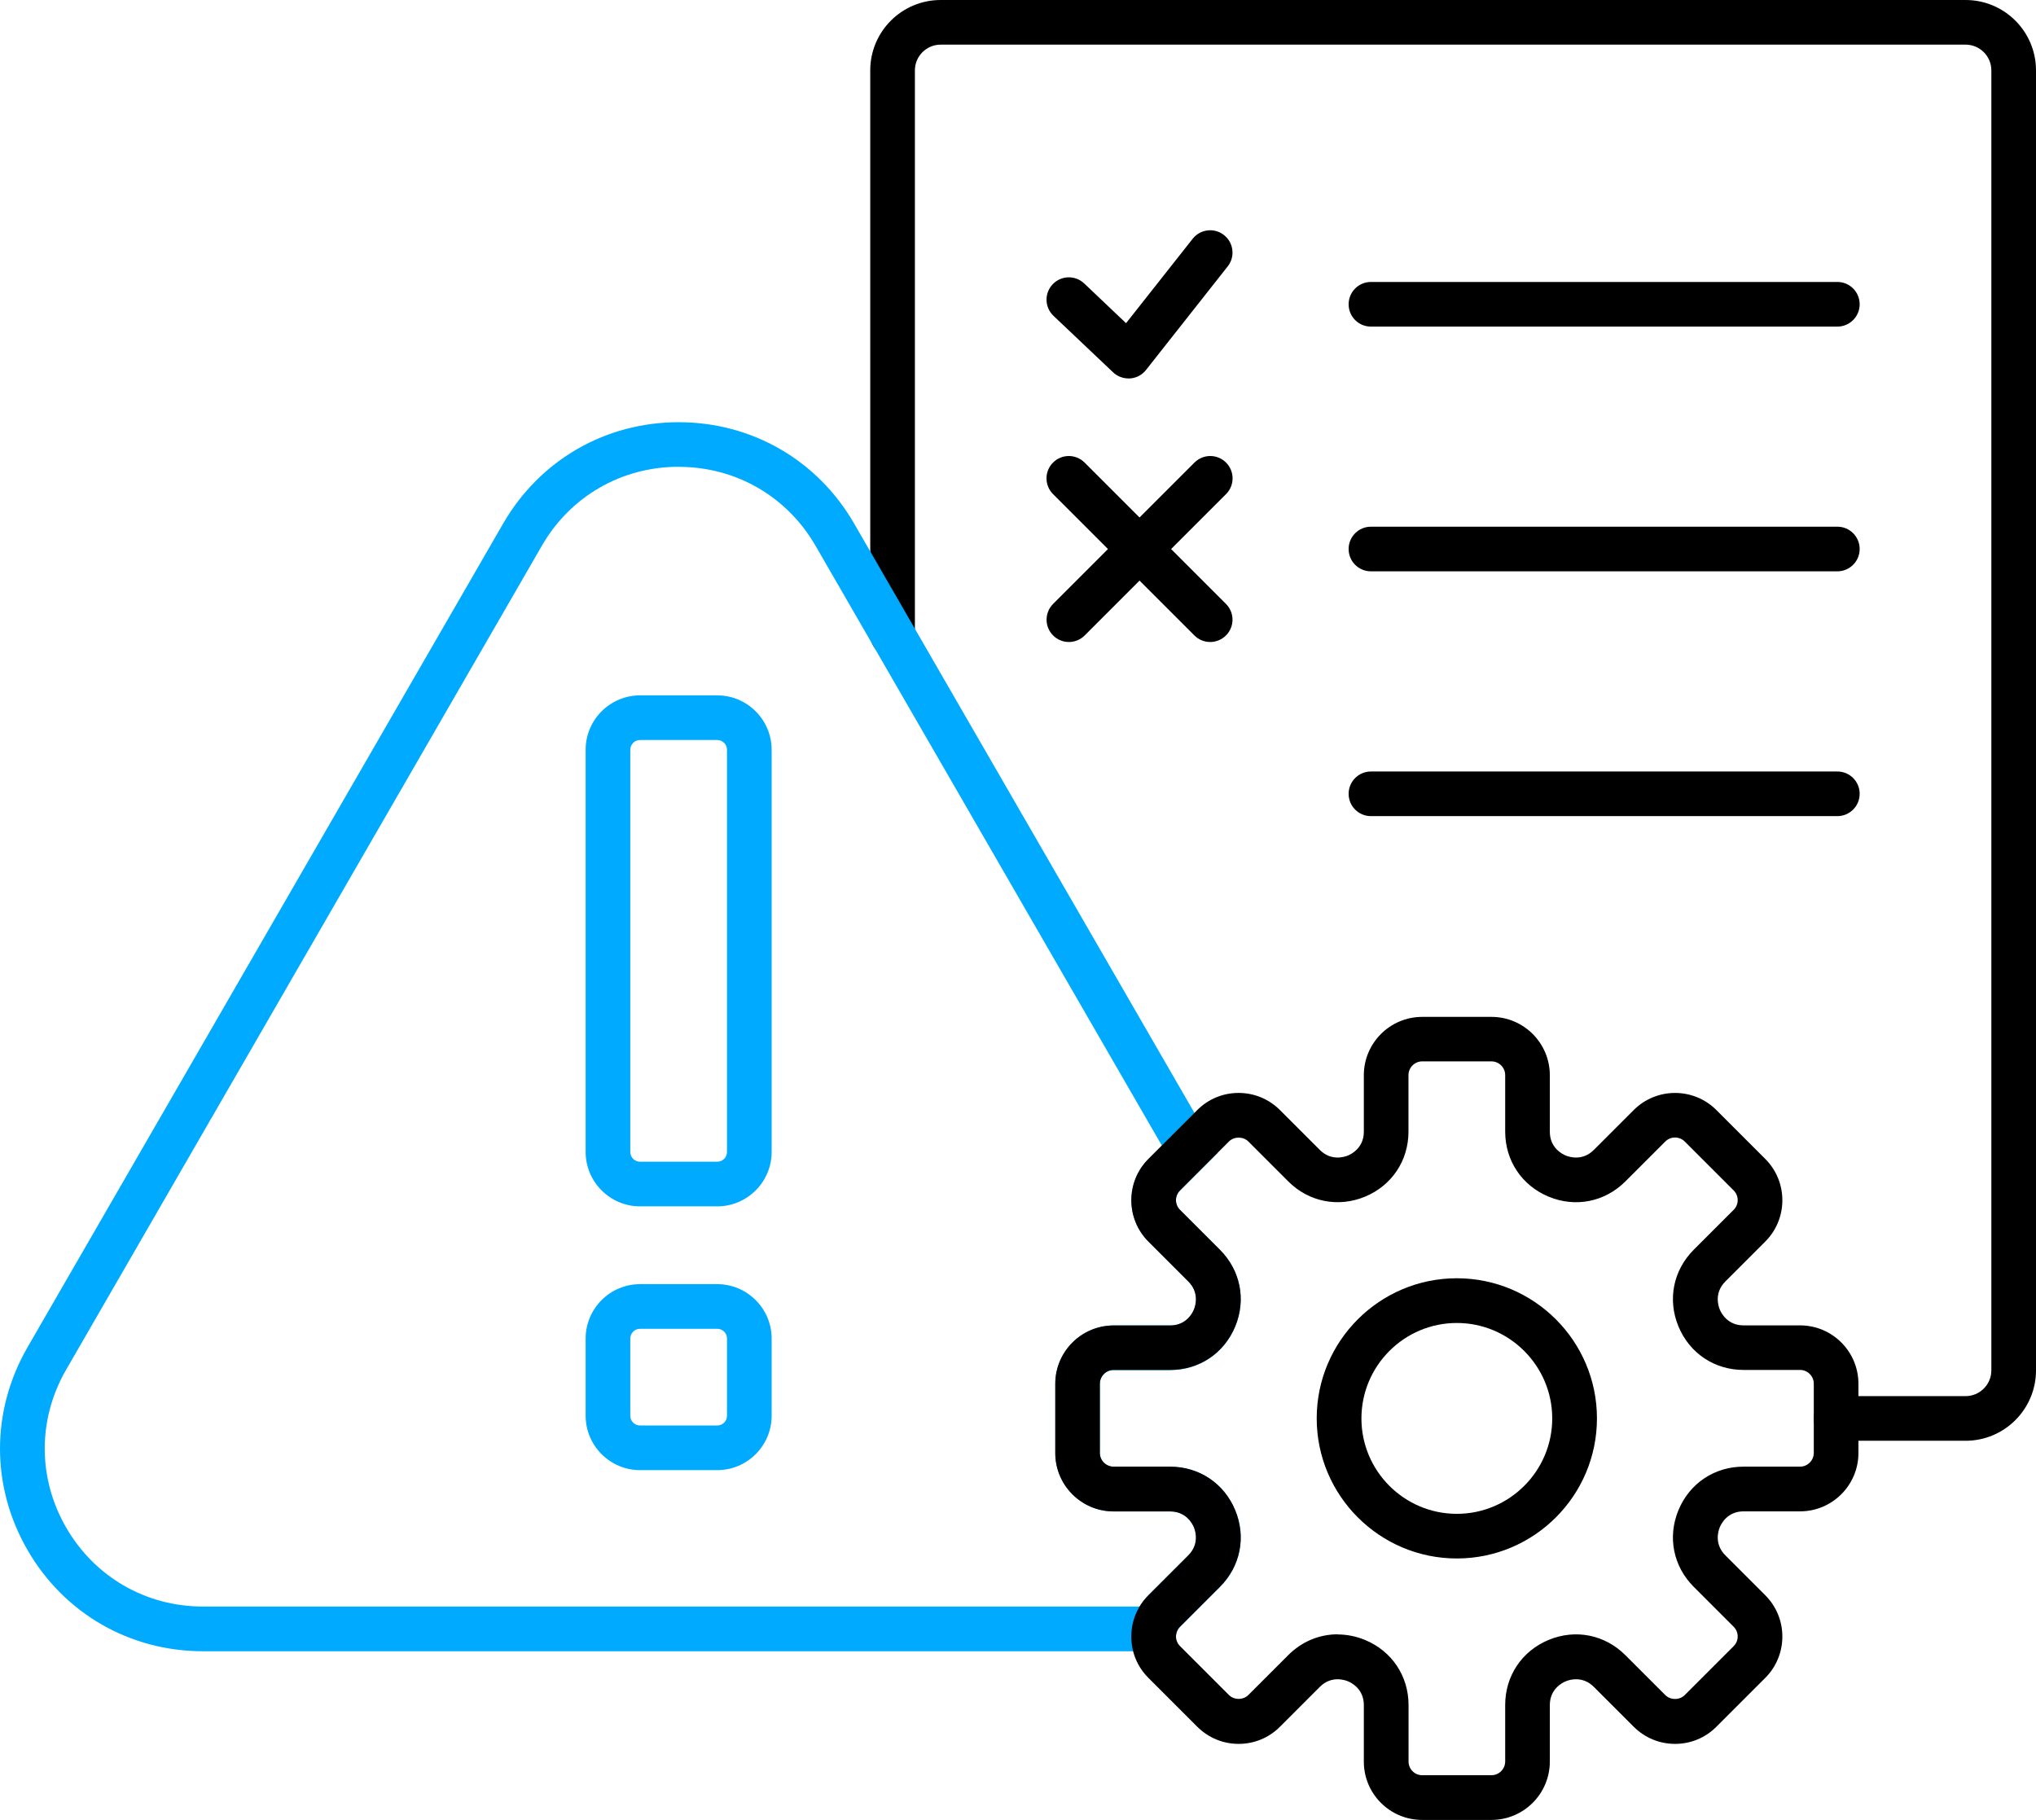
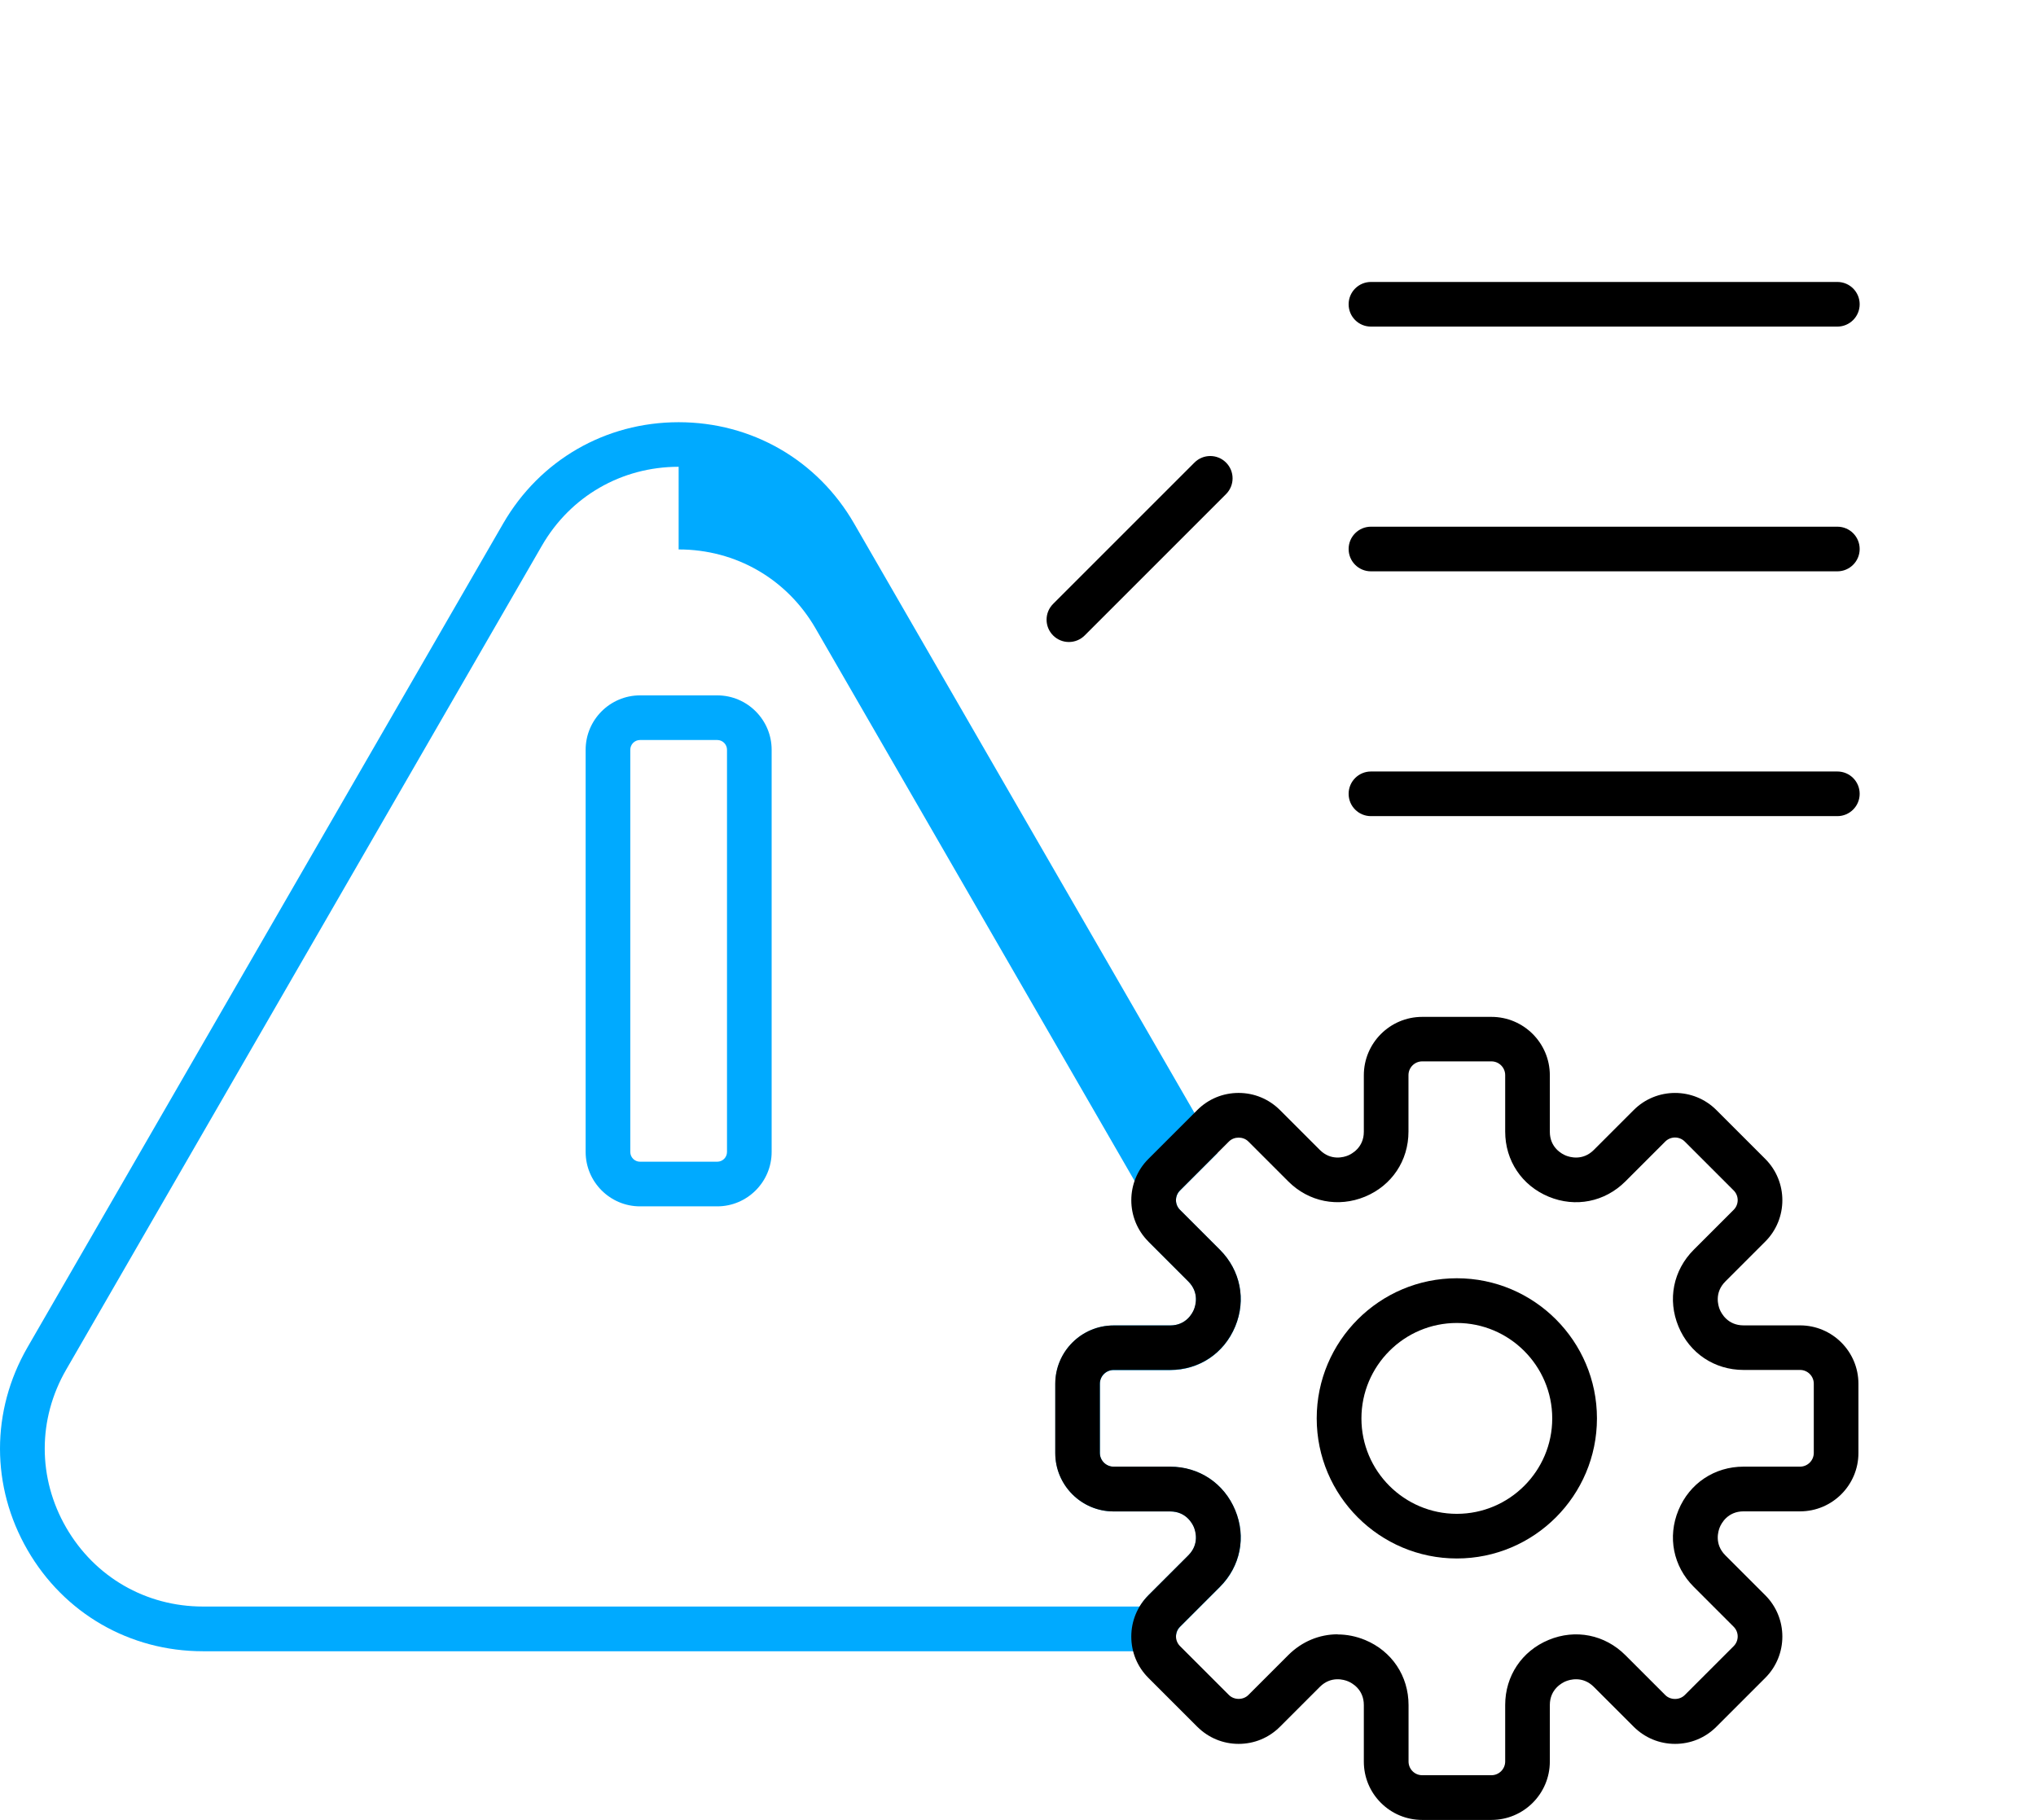
<svg xmlns="http://www.w3.org/2000/svg" id="Layer_2" data-name="Layer 2" viewBox="0 0 280 250.31">
  <defs>
    <style>
      .cls-1 {
        fill: #0af;
      }
    </style>
  </defs>
  <g id="Layer_1-2" data-name="Layer 1">
    <g>
-       <path d="M155.19,52.05c-.78,0-1.54-.3-2.11-.84l-8.2-7.77c-1.23-1.17-1.28-3.11-.11-4.34s3.11-1.28,4.34-.11l5.75,5.46,9.16-11.61c1.05-1.33,2.98-1.56,4.31-.51,1.33,1.05,1.56,2.98.51,4.31l-11.24,14.25c-.53.68-1.33,1.1-2.19,1.16h-.22,0Z" />
      <g>
        <path d="M147,88.3c-.79,0-1.57-.3-2.17-.9-1.2-1.2-1.2-3.14,0-4.34l19.44-19.44c1.2-1.2,3.14-1.2,4.34,0s1.2,3.14,0,4.34l-19.44,19.44c-.6.6-1.39.9-2.17.9Z" />
-         <path d="M166.43,88.3c-.79,0-1.57-.3-2.17-.9l-19.44-19.44c-1.2-1.2-1.2-3.14,0-4.34s3.14-1.2,4.34,0l19.44,19.44c1.2,1.2,1.2,3.14,0,4.34-.6.6-1.39.9-2.17.9Z" />
      </g>
      <path d="M252.68,44.92h-64.14c-1.7,0-3.07-1.37-3.07-3.07s1.38-3.07,3.07-3.07h64.14c1.7,0,3.07,1.37,3.07,3.07s-1.38,3.07-3.07,3.07Z" />
      <path d="M252.68,78.58h-64.14c-1.7,0-3.07-1.37-3.07-3.07s1.38-3.07,3.07-3.07h64.14c1.7,0,3.07,1.37,3.07,3.07s-1.38,3.07-3.07,3.07Z" />
      <path d="M252.68,112.25h-64.14c-1.7,0-3.07-1.37-3.07-3.07s1.38-3.07,3.07-3.07h64.14c1.7,0,3.07,1.37,3.07,3.07s-1.38,3.07-3.07,3.07Z" />
      <path d="M200.35,214.35c-10.62,0-19.27-8.64-19.27-19.27s8.64-19.27,19.27-19.27,19.27,8.64,19.27,19.27-8.64,19.27-19.27,19.27ZM200.35,181.96c-7.24,0-13.12,5.89-13.12,13.13s5.89,13.12,13.12,13.12,13.12-5.89,13.12-13.12-5.89-13.13-13.12-13.13Z" />
      <path class="cls-1" d="M98.64,165.92h-10.62c-4.12,0-7.48-3.36-7.48-7.48v-55.32c0-4.12,3.36-7.48,7.48-7.48h10.62c4.12,0,7.48,3.36,7.48,7.48v55.32c0,4.12-3.36,7.48-7.48,7.48ZM88.02,101.78c-.74,0-1.34.6-1.34,1.34v55.32c0,.74.6,1.34,1.34,1.34h10.62c.74,0,1.34-.6,1.34-1.34v-55.32c0-.74-.6-1.34-1.34-1.34h-10.62Z" />
-       <path class="cls-1" d="M98.64,202.2h-10.62c-4.12,0-7.48-3.36-7.48-7.48v-10.62c0-4.12,3.36-7.48,7.48-7.48h10.62c4.12,0,7.48,3.36,7.48,7.48v10.62c0,4.12-3.36,7.48-7.48,7.48ZM88.02,182.76c-.74,0-1.34.6-1.34,1.34v10.62c0,.74.6,1.34,1.34,1.34h10.62c.74,0,1.34-.6,1.34-1.34v-10.62c0-.74-.6-1.34-1.34-1.34h-10.62Z" />
-       <path d="M270.32,198.16h-17.81c-1.7,0-3.07-1.37-3.07-3.07s1.38-3.07,3.07-3.07h17.81c1.95,0,3.54-1.59,3.54-3.54V9.68c0-1.95-1.59-3.54-3.54-3.54h-140.96c-1.95,0-3.54,1.59-3.54,3.54v77.61c0,1.7-1.38,3.07-3.07,3.07s-3.07-1.37-3.07-3.07V9.68c0-5.34,4.34-9.68,9.68-9.68h140.96c5.34,0,9.68,4.34,9.68,9.68v178.8c0,5.34-4.34,9.68-9.68,9.68h0Z" />
-       <path class="cls-1" d="M158.75,227.11H27.91c-10.07,0-19.1-5.21-24.13-13.93-5.04-8.72-5.04-19.14,0-27.87l65.42-113.31c5.04-8.72,14.06-13.93,24.13-13.93h0c10.07,0,19.1,5.21,24.13,13.93l49.99,86.58-5.17,5.17c-.74.74-.74,1.93,0,2.67l5.49,5.49c2.82,2.82,3.63,6.86,2.1,10.55s-4.96,5.98-8.95,5.98h-7.77c-1.04,0-1.89.85-1.89,1.89v9.52c0,1.04.85,1.89,1.89,1.89h7.77c3.99,0,7.42,2.29,8.95,5.98s.72,7.73-2.1,10.55l-5.49,5.49c-.26.26-.43.57-.5.93l-.53,2.42h-2.5ZM93.33,64.2c-7.85,0-14.89,4.06-18.81,10.86L9.1,188.38c-3.93,6.8-3.93,14.92,0,21.72s10.96,10.86,18.81,10.86h128.82c.34-.56.74-1.08,1.21-1.55l5.5-5.49c1.55-1.55.98-3.35.77-3.86-.21-.51-1.08-2.18-3.27-2.18h-7.77c-4.43,0-8.03-3.6-8.03-8.03v-9.52c0-4.43,3.6-8.03,8.03-8.03h7.77c2.2,0,3.06-1.67,3.27-2.18s.78-2.31-.77-3.86l-5.49-5.49c-3.13-3.13-3.13-8.23,0-11.36l1.84-1.84-47.63-82.5c-3.93-6.8-10.96-10.86-18.81-10.86h-.02Z" />
+       <path class="cls-1" d="M158.75,227.11H27.91c-10.07,0-19.1-5.21-24.13-13.93-5.04-8.72-5.04-19.14,0-27.87l65.42-113.31c5.04-8.72,14.06-13.93,24.13-13.93h0c10.07,0,19.1,5.21,24.13,13.93l49.99,86.58-5.17,5.17c-.74.74-.74,1.93,0,2.67l5.49,5.49c2.82,2.82,3.63,6.86,2.1,10.55s-4.96,5.98-8.95,5.98h-7.77c-1.04,0-1.89.85-1.89,1.89v9.52c0,1.04.85,1.89,1.89,1.89h7.77c3.99,0,7.42,2.29,8.95,5.98s.72,7.73-2.1,10.55l-5.49,5.49c-.26.26-.43.57-.5.93l-.53,2.42h-2.5ZM93.33,64.2c-7.85,0-14.89,4.06-18.81,10.86L9.1,188.38c-3.93,6.8-3.93,14.92,0,21.72s10.96,10.86,18.81,10.86h128.82c.34-.56.74-1.08,1.21-1.55l5.5-5.49c1.55-1.55.98-3.35.77-3.86-.21-.51-1.08-2.18-3.27-2.18h-7.77c-4.43,0-8.03-3.6-8.03-8.03v-9.52c0-4.43,3.6-8.03,8.03-8.03h7.77c2.2,0,3.06-1.67,3.27-2.18s.78-2.31-.77-3.86l-5.49-5.49l1.84-1.84-47.63-82.5c-3.93-6.8-10.96-10.86-18.81-10.86h-.02Z" />
      <path d="M195.59,250.31c-2.14,0-4.16-.83-5.68-2.35-1.52-1.52-2.35-3.53-2.35-5.68v-7.77c0-2.19-1.67-3.06-2.19-3.27-.51-.21-2.31-.78-3.86.77l-5.49,5.49c-1.52,1.52-3.53,2.35-5.68,2.35s-4.16-.84-5.68-2.35l-6.73-6.73c-1.52-1.52-2.35-3.53-2.35-5.68s.84-4.16,2.35-5.68l5.49-5.49c1.55-1.55.98-3.34.77-3.86-.21-.51-1.08-2.18-3.27-2.18h-7.77c-4.43,0-8.03-3.6-8.03-8.03v-9.52c0-4.43,3.6-8.03,8.03-8.03h7.77c2.19,0,3.06-1.67,3.27-2.19.21-.51.78-2.31-.77-3.86l-5.49-5.49c-3.13-3.13-3.13-8.23,0-11.36l6.73-6.73c1.52-1.52,3.53-2.35,5.68-2.35s4.16.84,5.68,2.35l5.49,5.49c1.55,1.55,3.35.98,3.86.77.51-.21,2.19-1.08,2.19-3.27v-7.77c0-4.43,3.6-8.03,8.03-8.03h9.52c4.43,0,8.03,3.6,8.03,8.03v7.77c0,2.19,1.67,3.06,2.19,3.27.51.21,2.31.78,3.86-.77l5.49-5.49c3.13-3.13,8.23-3.13,11.36,0l6.73,6.73c3.13,3.13,3.13,8.23,0,11.36l-5.49,5.49c-1.55,1.55-.98,3.35-.77,3.86.21.51,1.08,2.18,3.27,2.18h7.77c4.43,0,8.03,3.6,8.03,8.03v9.52c0,4.43-3.6,8.03-8.03,8.03h-7.77c-2.19,0-3.06,1.67-3.27,2.19-.21.51-.78,2.31.77,3.86l5.49,5.49c3.13,3.13,3.13,8.23,0,11.36l-6.73,6.73c-1.52,1.52-3.53,2.35-5.68,2.35s-4.16-.84-5.68-2.35l-5.49-5.49c-1.55-1.55-3.35-.98-3.86-.77-.51.21-2.19,1.08-2.19,3.27v7.77c0,4.43-3.6,8.03-8.03,8.03h-9.52ZM183.96,224.8c1.26,0,2.53.25,3.77.76,3.69,1.53,5.98,4.96,5.98,8.95v7.77c0,.5.2.98.55,1.33.36.36.83.55,1.33.55h9.52c1.04,0,1.89-.85,1.89-1.89v-7.77c0-3.99,2.29-7.42,5.98-8.95s7.73-.72,10.55,2.1l5.49,5.49c.71.71,1.96.71,2.67,0l6.73-6.73c.74-.74.74-1.93,0-2.67l-5.49-5.49c-2.82-2.82-3.63-6.86-2.1-10.55s4.96-5.98,8.95-5.98h7.77c1.04,0,1.89-.85,1.89-1.89v-9.52c0-1.04-.85-1.89-1.89-1.89h-7.77c-3.99,0-7.42-2.29-8.95-5.98s-.72-7.73,2.1-10.55l5.49-5.49c.74-.74.74-1.93,0-2.67l-6.73-6.73c-.74-.73-1.93-.73-2.67,0l-5.49,5.49c-2.82,2.82-6.87,3.63-10.55,2.1-3.69-1.53-5.98-4.96-5.98-8.95v-7.77c0-1.04-.85-1.89-1.89-1.89h-9.52c-1.04,0-1.89.85-1.89,1.89v7.77c0,3.99-2.29,7.42-5.98,8.95-3.69,1.52-7.73.72-10.55-2.1l-5.49-5.49c-.71-.71-1.96-.71-2.67,0l-6.73,6.73c-.74.74-.74,1.93,0,2.67l5.49,5.49c2.82,2.82,3.63,6.87,2.1,10.55-1.53,3.69-4.96,5.98-8.95,5.98h-7.77c-1.04,0-1.89.85-1.89,1.89v9.52c0,1.04.85,1.89,1.89,1.89h7.77c3.99,0,7.42,2.29,8.95,5.98s.72,7.73-2.1,10.55l-5.49,5.49c-.36.36-.55.83-.55,1.33s.2.98.55,1.33l6.73,6.73c.71.71,1.96.71,2.67,0l5.49-5.49c1.88-1.88,4.29-2.86,6.79-2.86v.02Z" />
    </g>
  </g>
</svg>